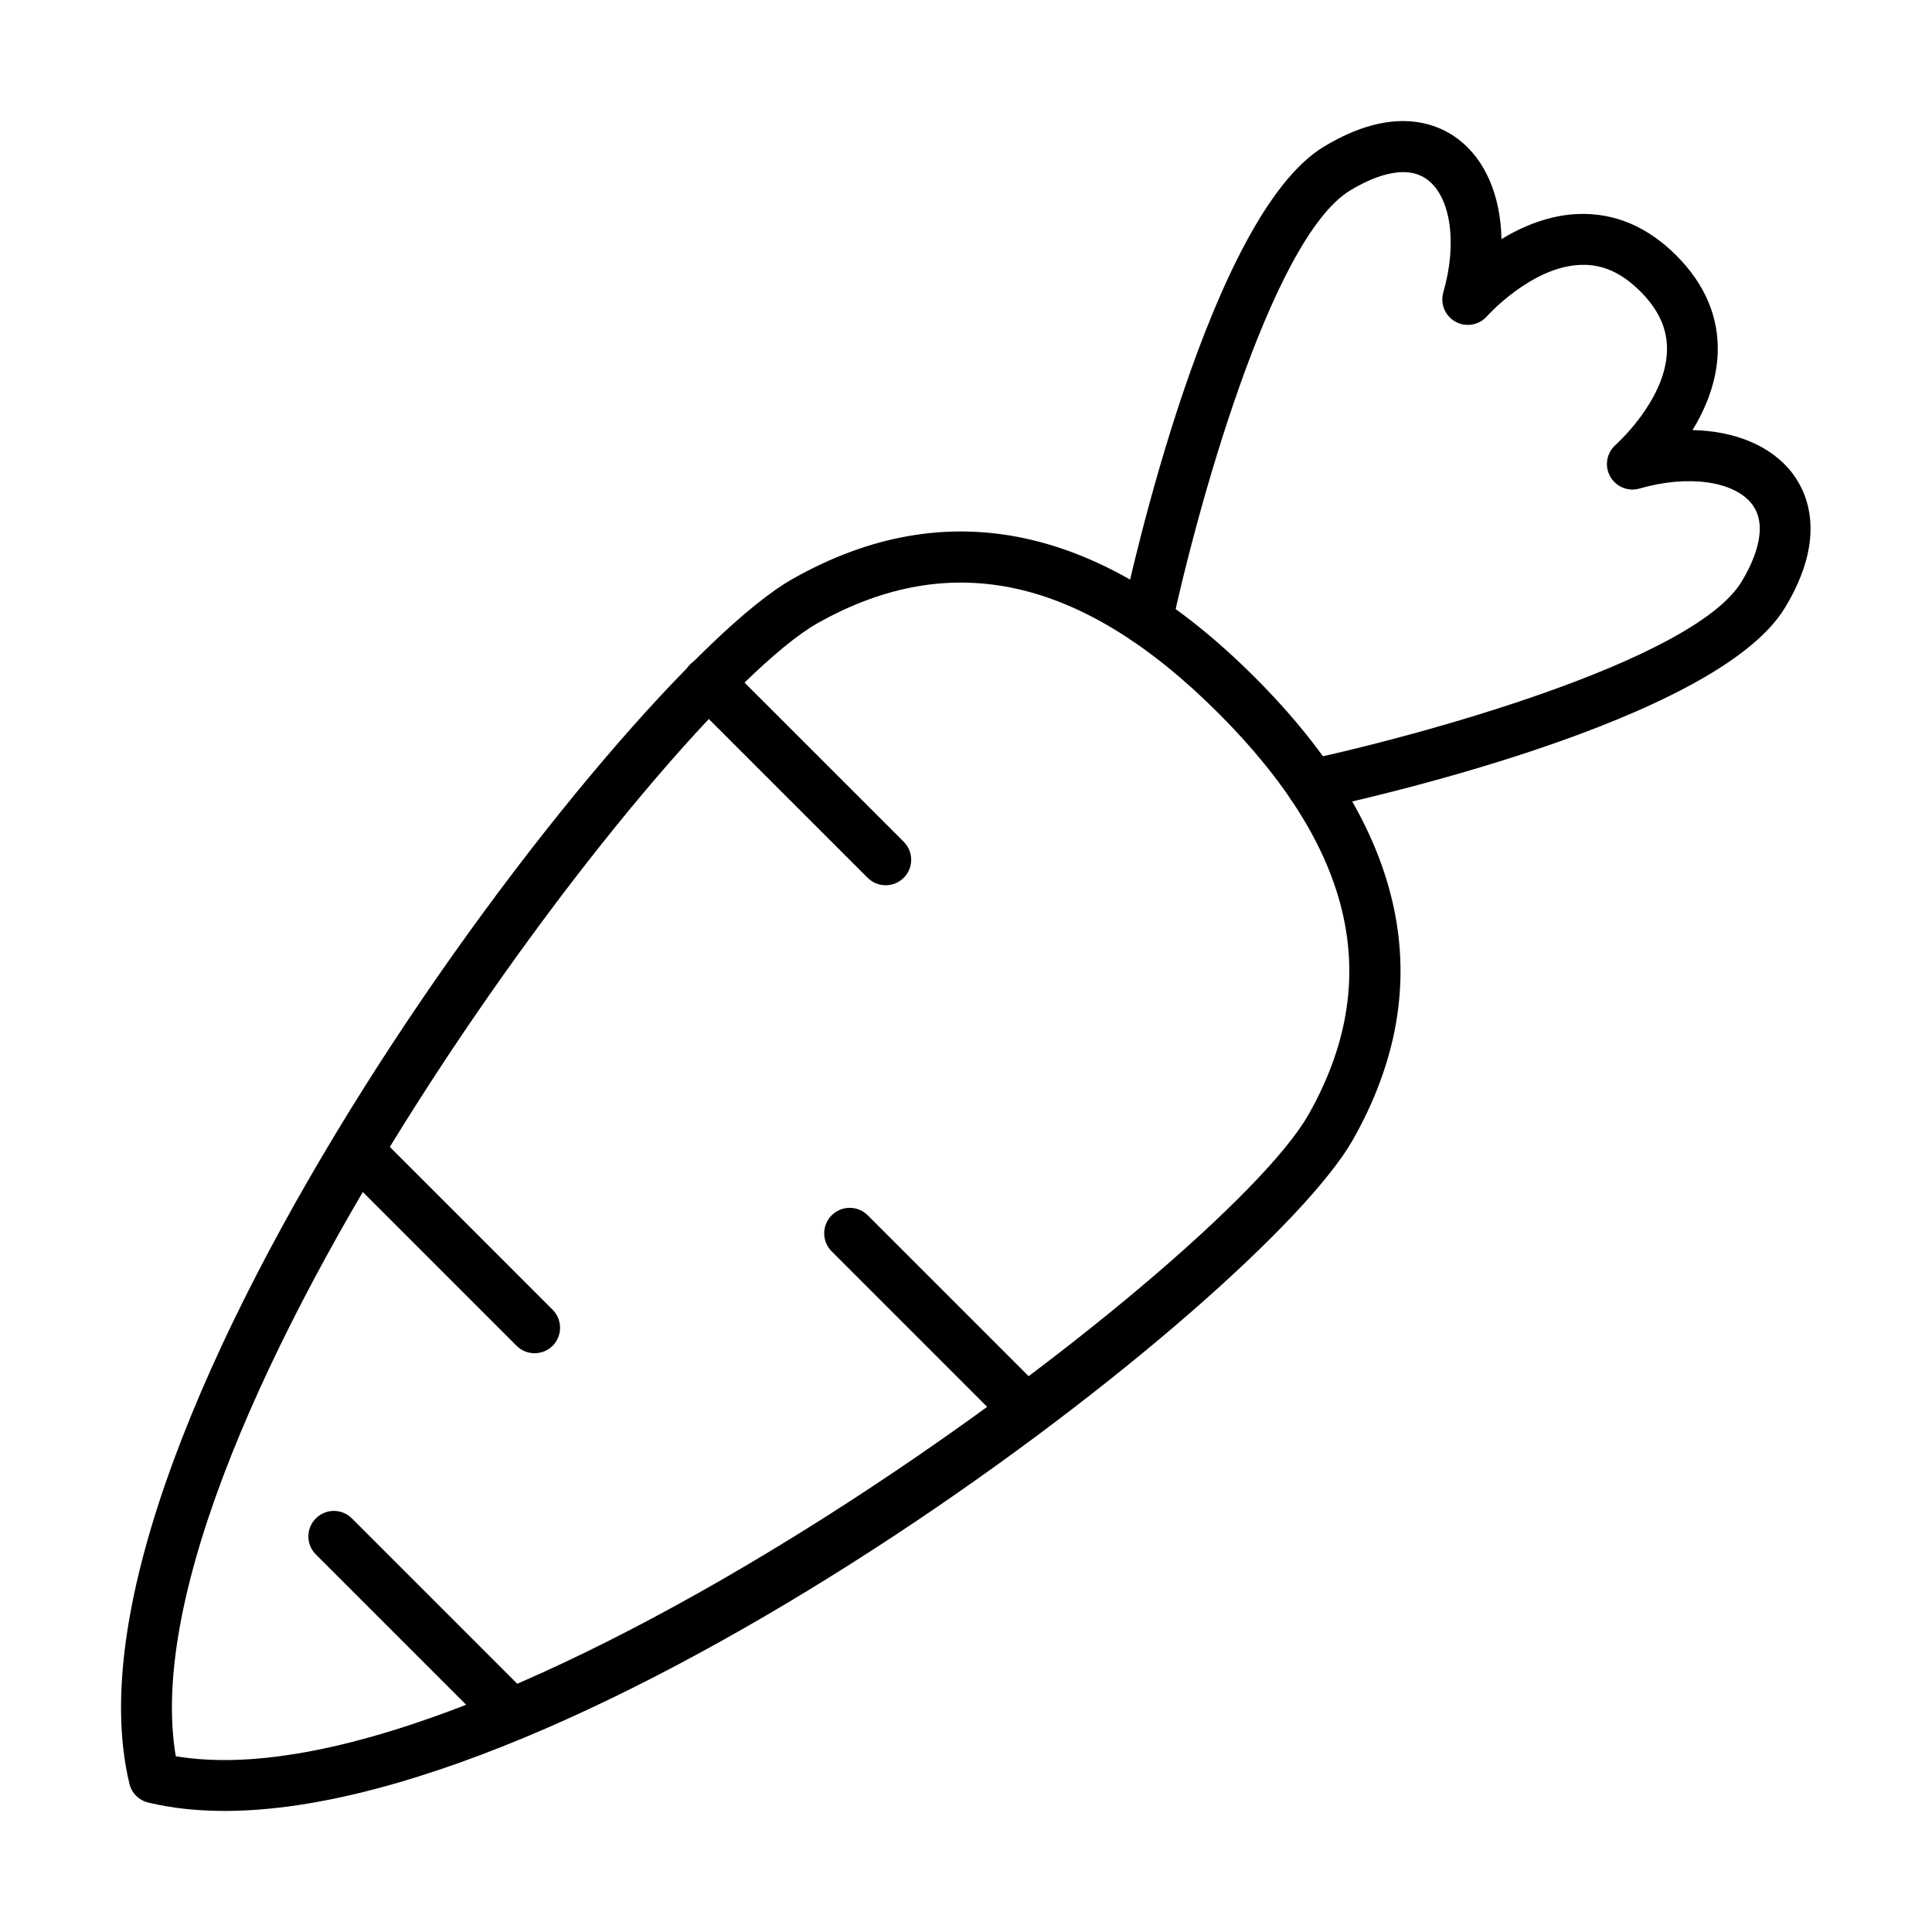
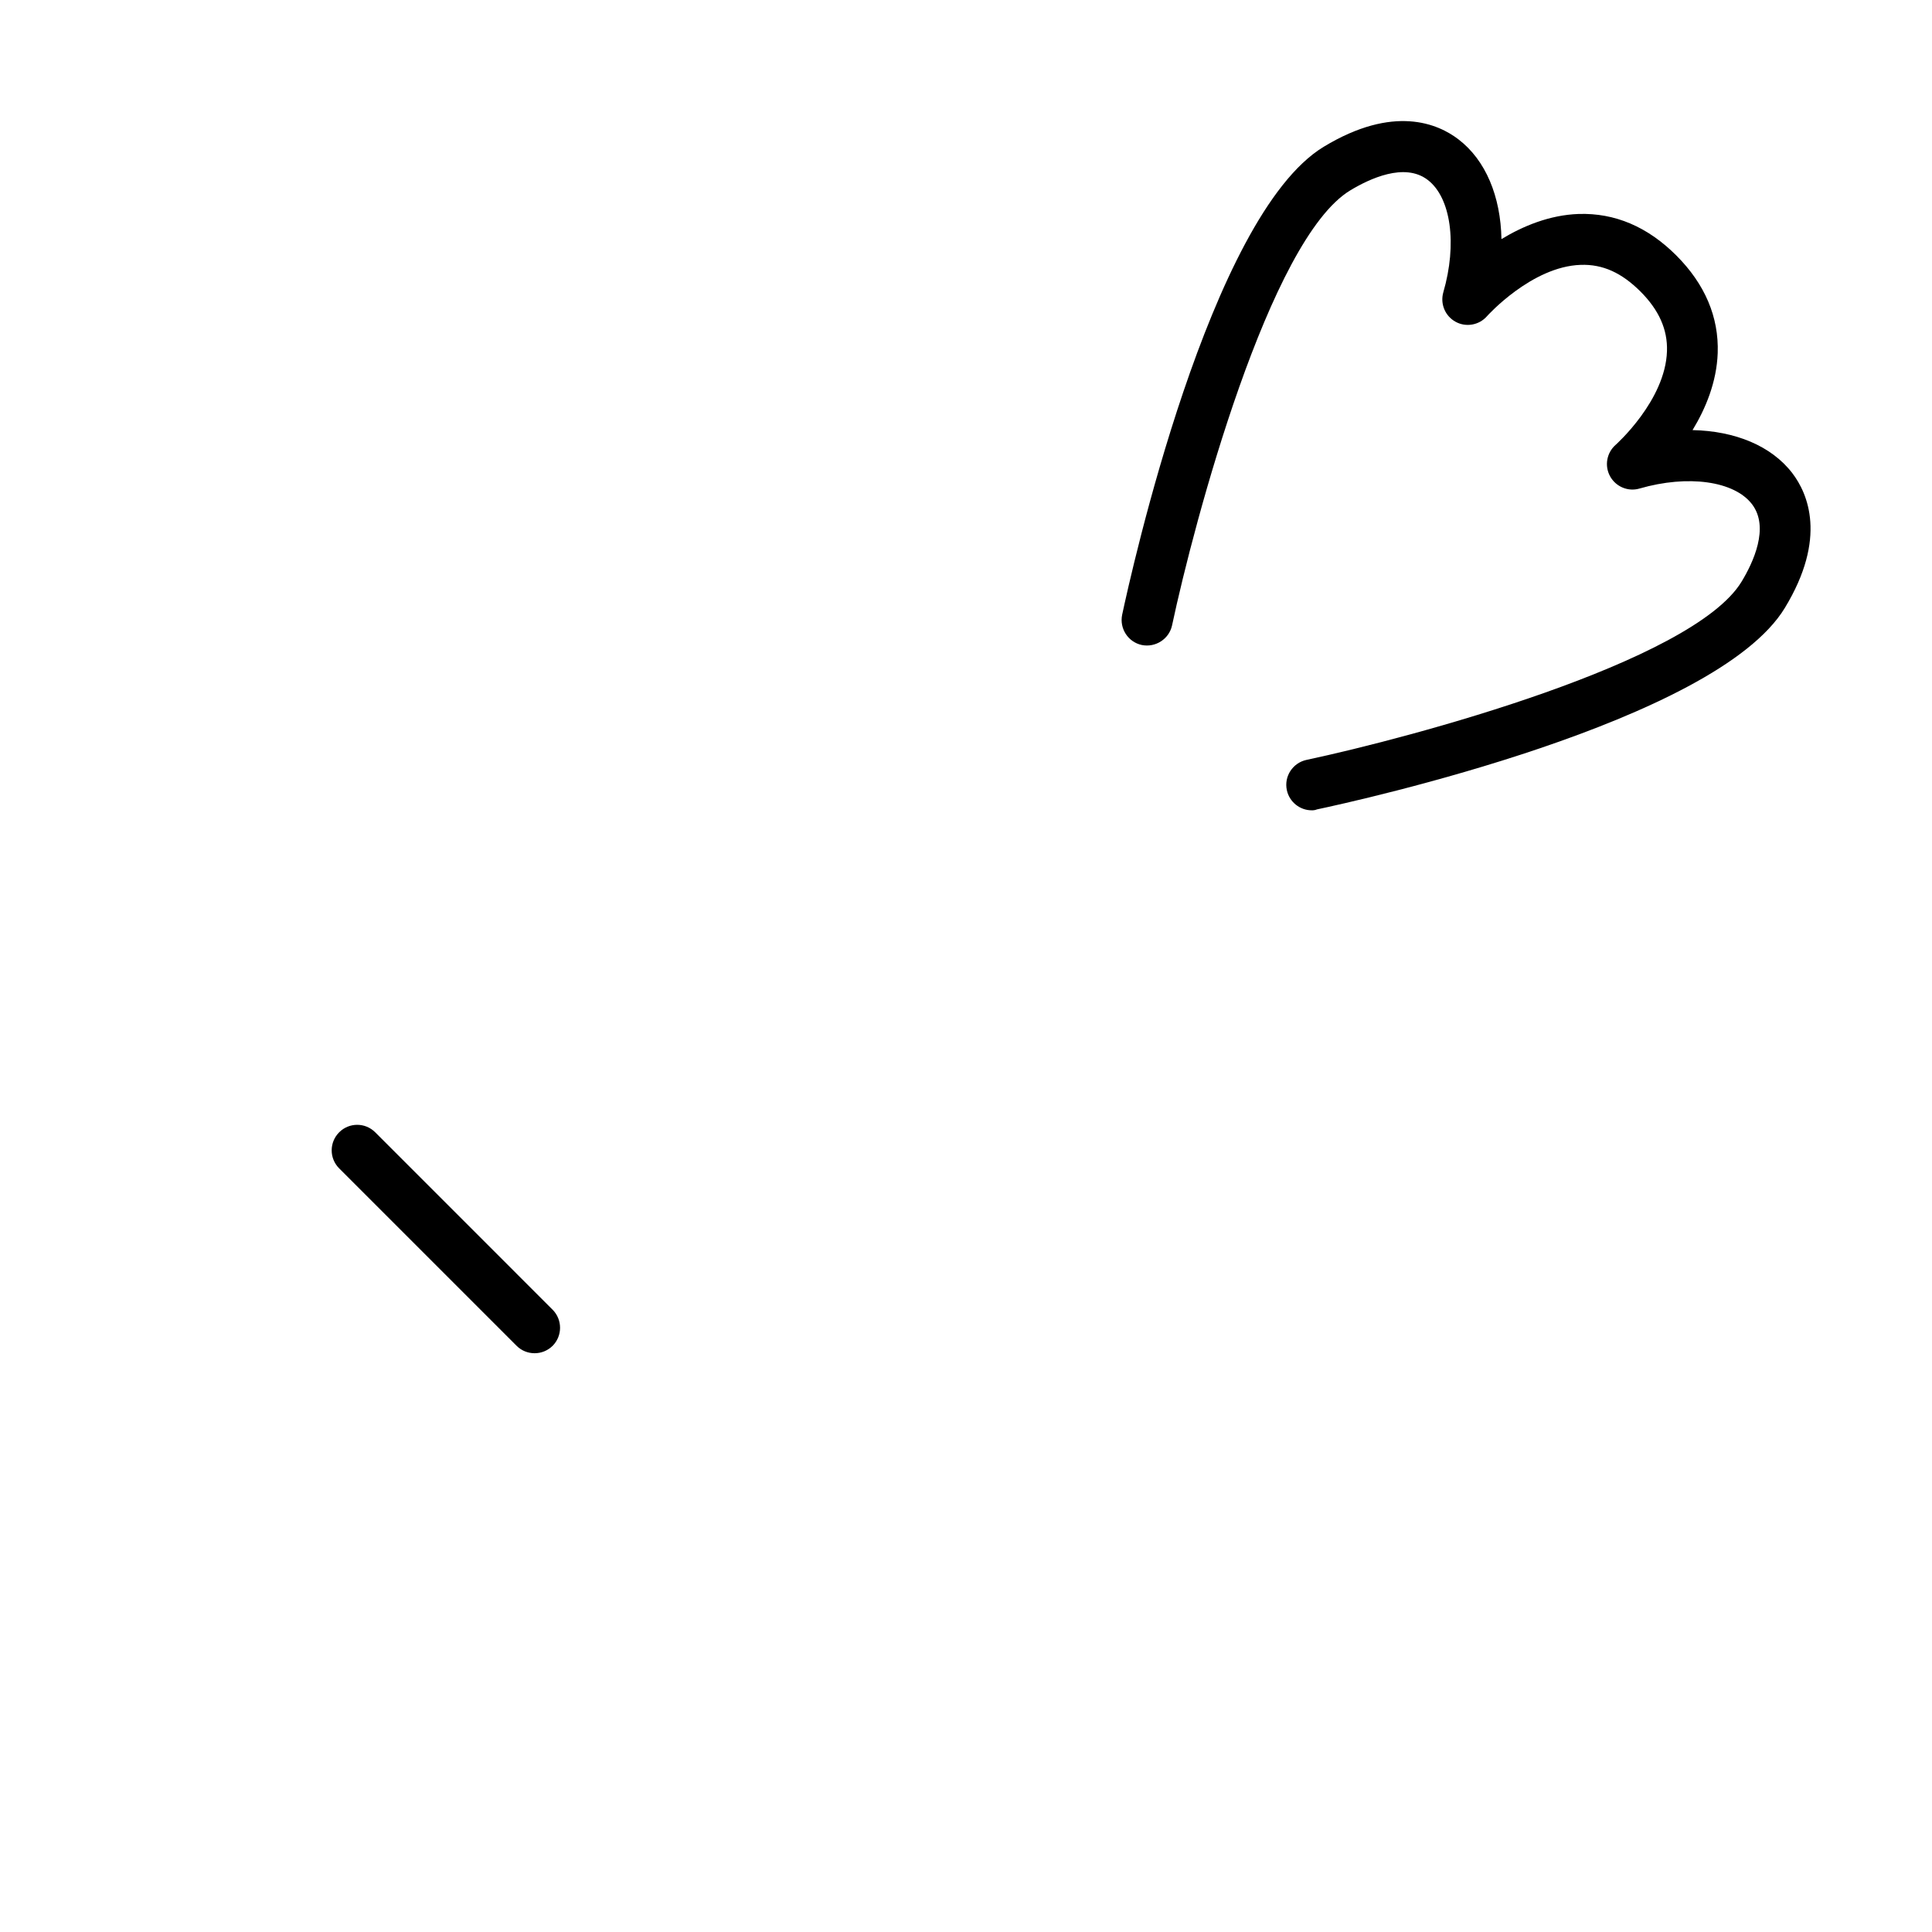
<svg xmlns="http://www.w3.org/2000/svg" fill="#000000" width="800px" height="800px" version="1.1" viewBox="144 144 512 512">
  <g>
-     <path d="m203.48 623.91c-7.152 0-13.926-0.699-20.188-2.211-2.481-0.594-4.402-2.512-4.996-4.996-22.32-92.773 130.03-293.44 175.73-319.27 40.867-23.133 82.09-14.336 122.5 26.047 40.41 40.41 49.152 81.602 26.047 122.5-24.105 42.625-200.21 177.94-299.09 177.94zm-12.898-14.496c85.461 14.469 277.03-129.08 300.21-170.08 20.027-35.441 12.227-70.211-23.863-106.3-36.062-36.094-70.832-43.863-106.3-23.863-40.973 23.215-184.49 214.7-170.05 300.24z" />
-     <path d="m378.71 378.6c-1.727 0-3.453-0.648-4.777-1.973l-47.027-47.02c-2.644-2.644-2.644-6.91 0-9.555 2.644-2.648 6.91-2.648 9.555 0l47.027 47.02c2.648 2.644 2.648 6.91 0 9.555-1.32 1.324-3.047 1.973-4.777 1.973z" />
-     <path d="m416.2 524.62c-1.727 0-3.453-0.648-4.777-1.973l-47.02-47.023c-2.644-2.644-2.644-6.906 0-9.551 2.644-2.644 6.91-2.644 9.555 0l47.023 47.02c2.644 2.644 2.644 6.91 0 9.555-1.324 1.324-3.051 1.973-4.781 1.973z" />
    <path d="m285.68 502.62c-1.727 0-3.453-0.648-4.777-1.969l-47.02-47.02c-2.644-2.648-2.644-6.91 0-9.559 2.644-2.644 6.91-2.644 9.555 0l47.02 47.023c2.617 2.648 2.617 6.91 0 9.555-1.348 1.32-3.051 1.969-4.777 1.969z" />
-     <path d="m279.5 604.94c-1.727 0-3.453-0.648-4.777-1.969l-47.02-47.02c-2.644-2.648-2.644-6.91 0-9.559 2.644-2.644 6.91-2.644 9.555 0l47.02 47.023c2.648 2.644 2.648 6.91 0 9.555-1.32 1.32-3.047 1.969-4.777 1.969z" />
    <path d="m491.61 358.74c-3.102 0-5.906-2.188-6.582-5.344-0.785-3.644 1.562-7.234 5.207-8.016 27.668-5.887 102.27-25.836 115.29-47.215 3.051-5.019 7.477-14.387 2.781-20.539-4.695-6.156-16.949-7.879-29.824-4.156-3.023 0.891-6.293-0.488-7.805-3.269-1.512-2.777-0.887-6.234 1.488-8.312 0.109-0.105 13.199-11.766 13.602-24.832 0.191-5.723-2.129-10.906-7.043-15.82-4.941-4.91-9.934-7.258-15.844-7.043-12.957 0.434-24.703 13.469-24.812 13.605-2.078 2.375-5.555 2.996-8.309 1.484-2.781-1.512-4.133-4.75-3.269-7.801 3.727-12.848 2.031-25.105-4.125-29.801-6.152-4.723-15.5-0.27-20.547 2.781-21.379 12.984-41.32 87.617-47.207 115.26-0.781 3.644-4.402 5.941-8.02 5.211-3.644-0.781-5.961-4.375-5.207-8.02 2.297-10.742 23.211-105.65 53.387-124 18.598-11.285 30.375-6.102 35.746-1.973 7.207 5.508 11.172 15.09 11.387 26.426 5.695-3.453 12.742-6.394 20.465-6.664 9.582-0.297 18.246 3.375 25.859 10.984 7.609 7.613 11.309 16.332 10.984 25.859-0.27 7.723-3.215 14.766-6.668 20.434 11.309 0.242 20.891 4.184 26.426 11.391 4.102 5.371 9.312 17.172-1.973 35.742-18.328 30.203-113.23 51.121-124 53.391-0.434 0.188-0.891 0.242-1.379 0.242z" />
  </g>
</svg>